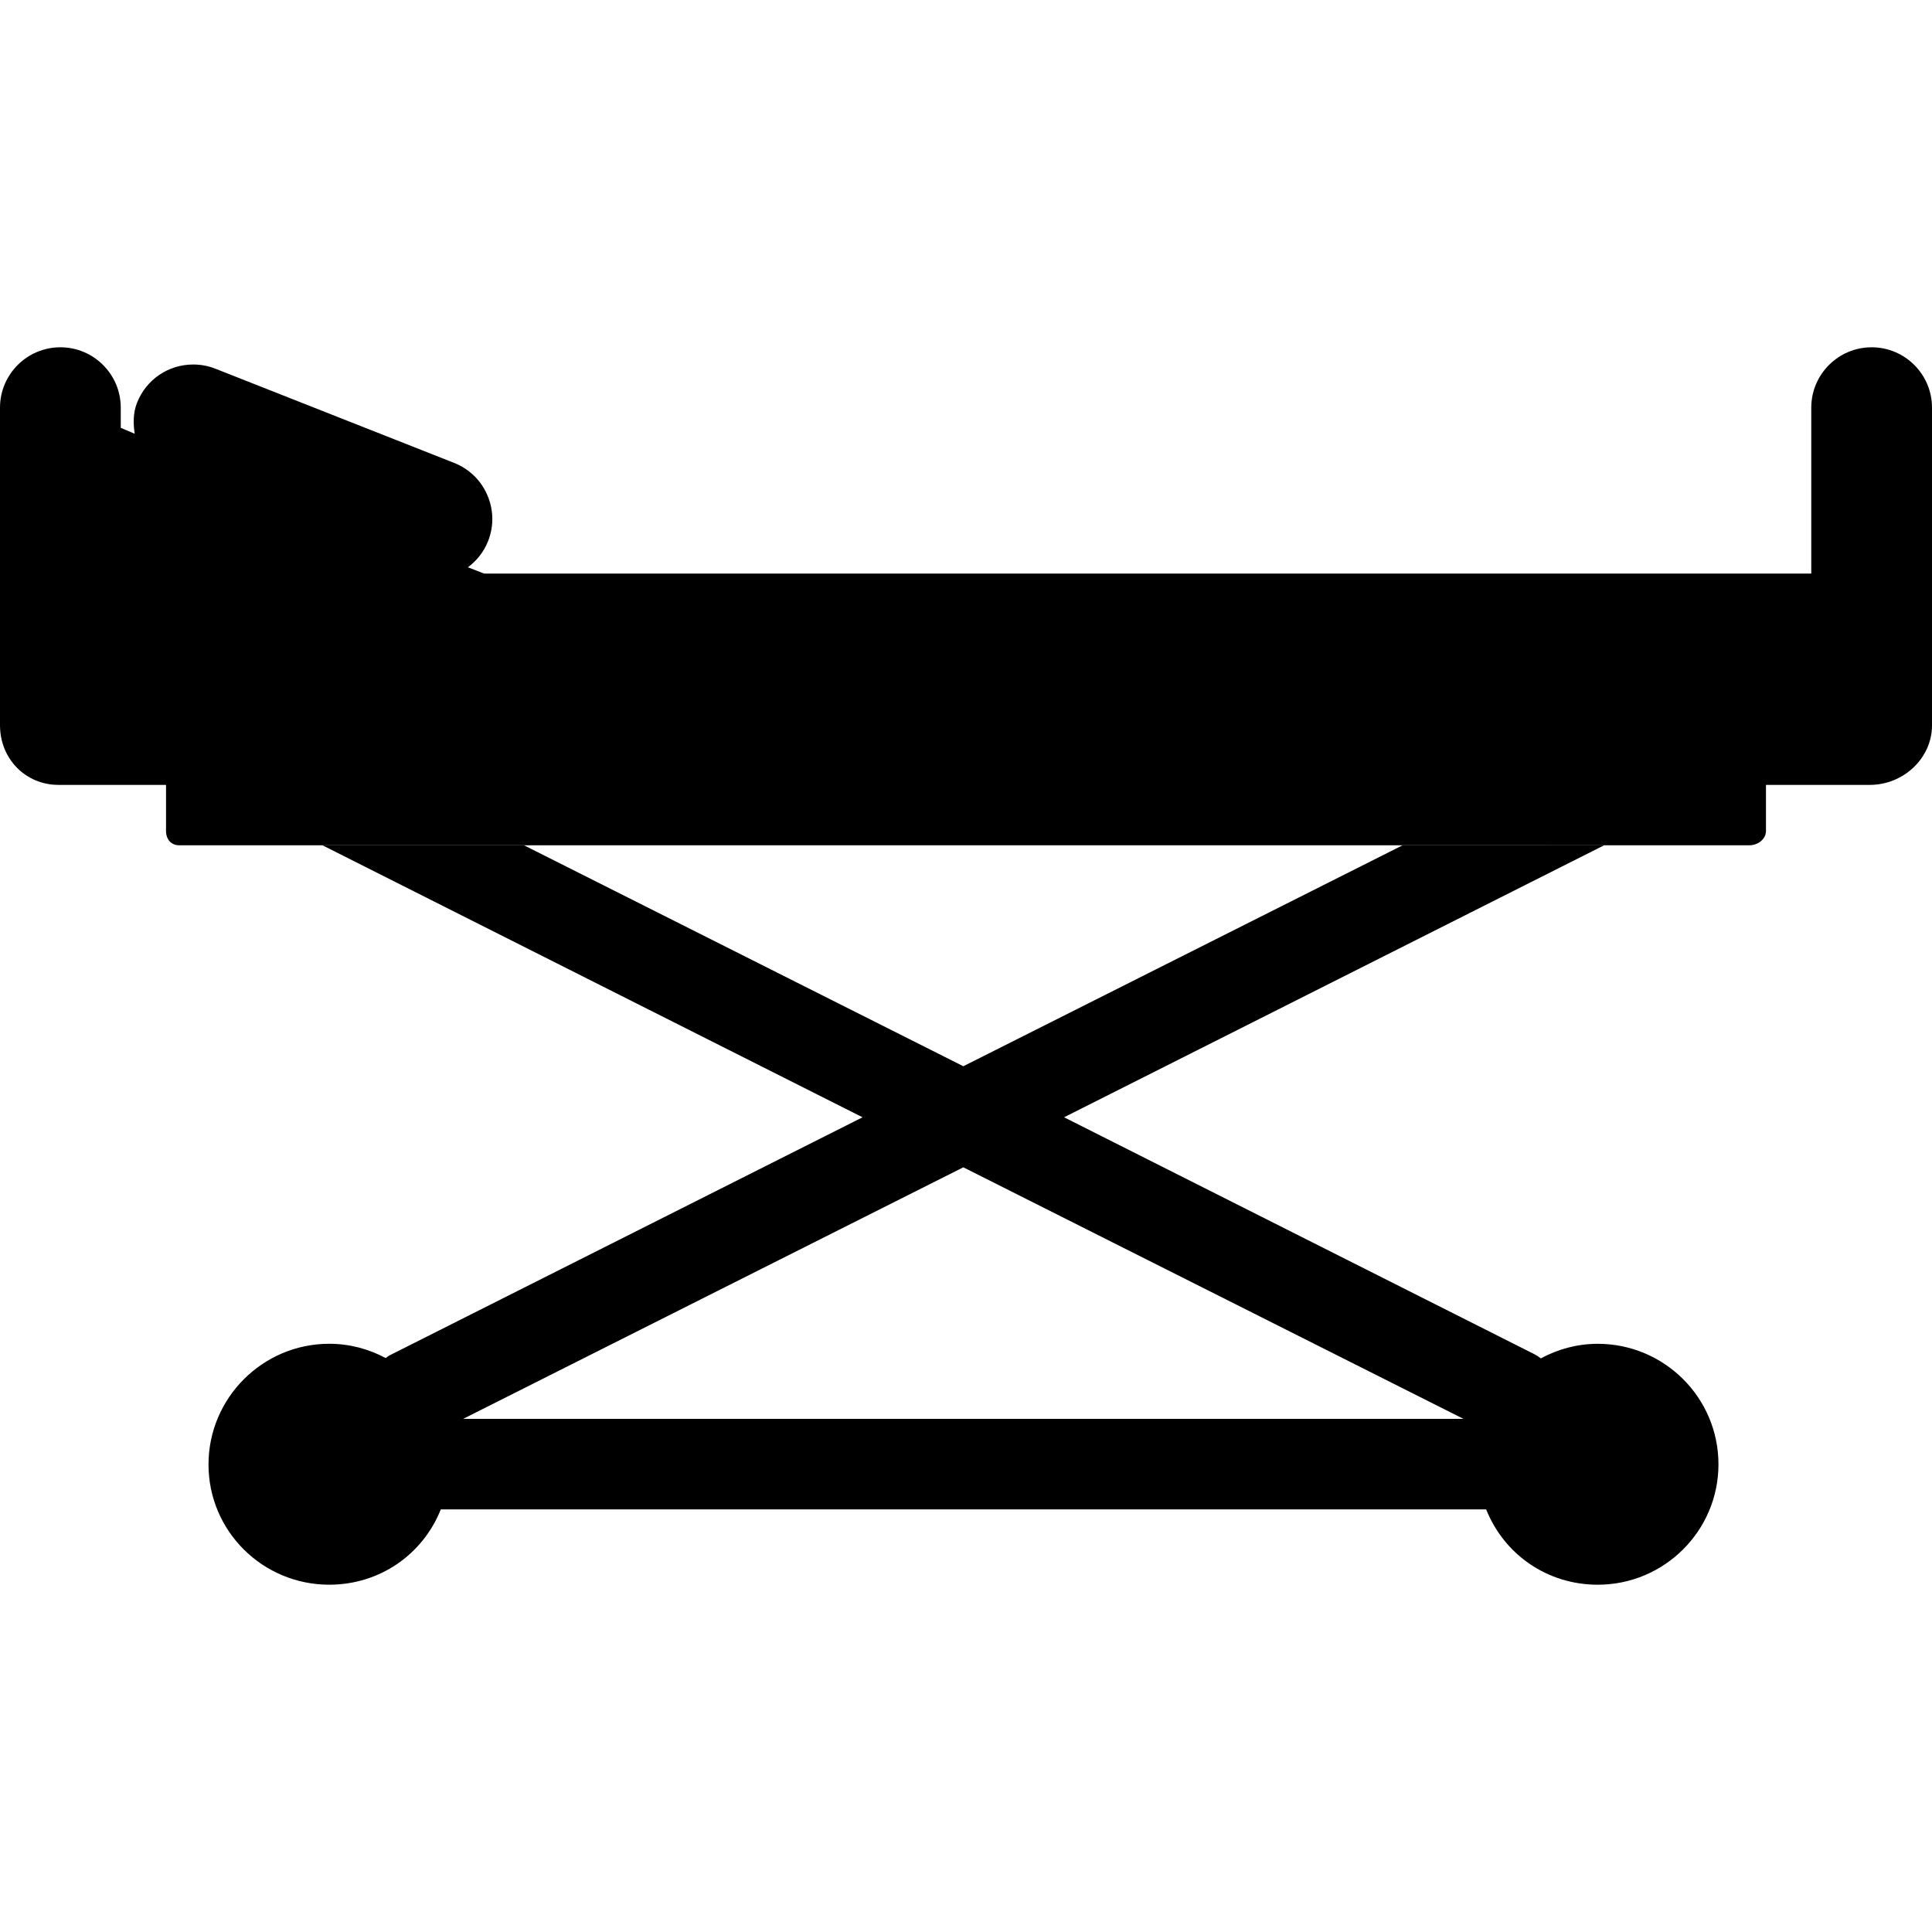
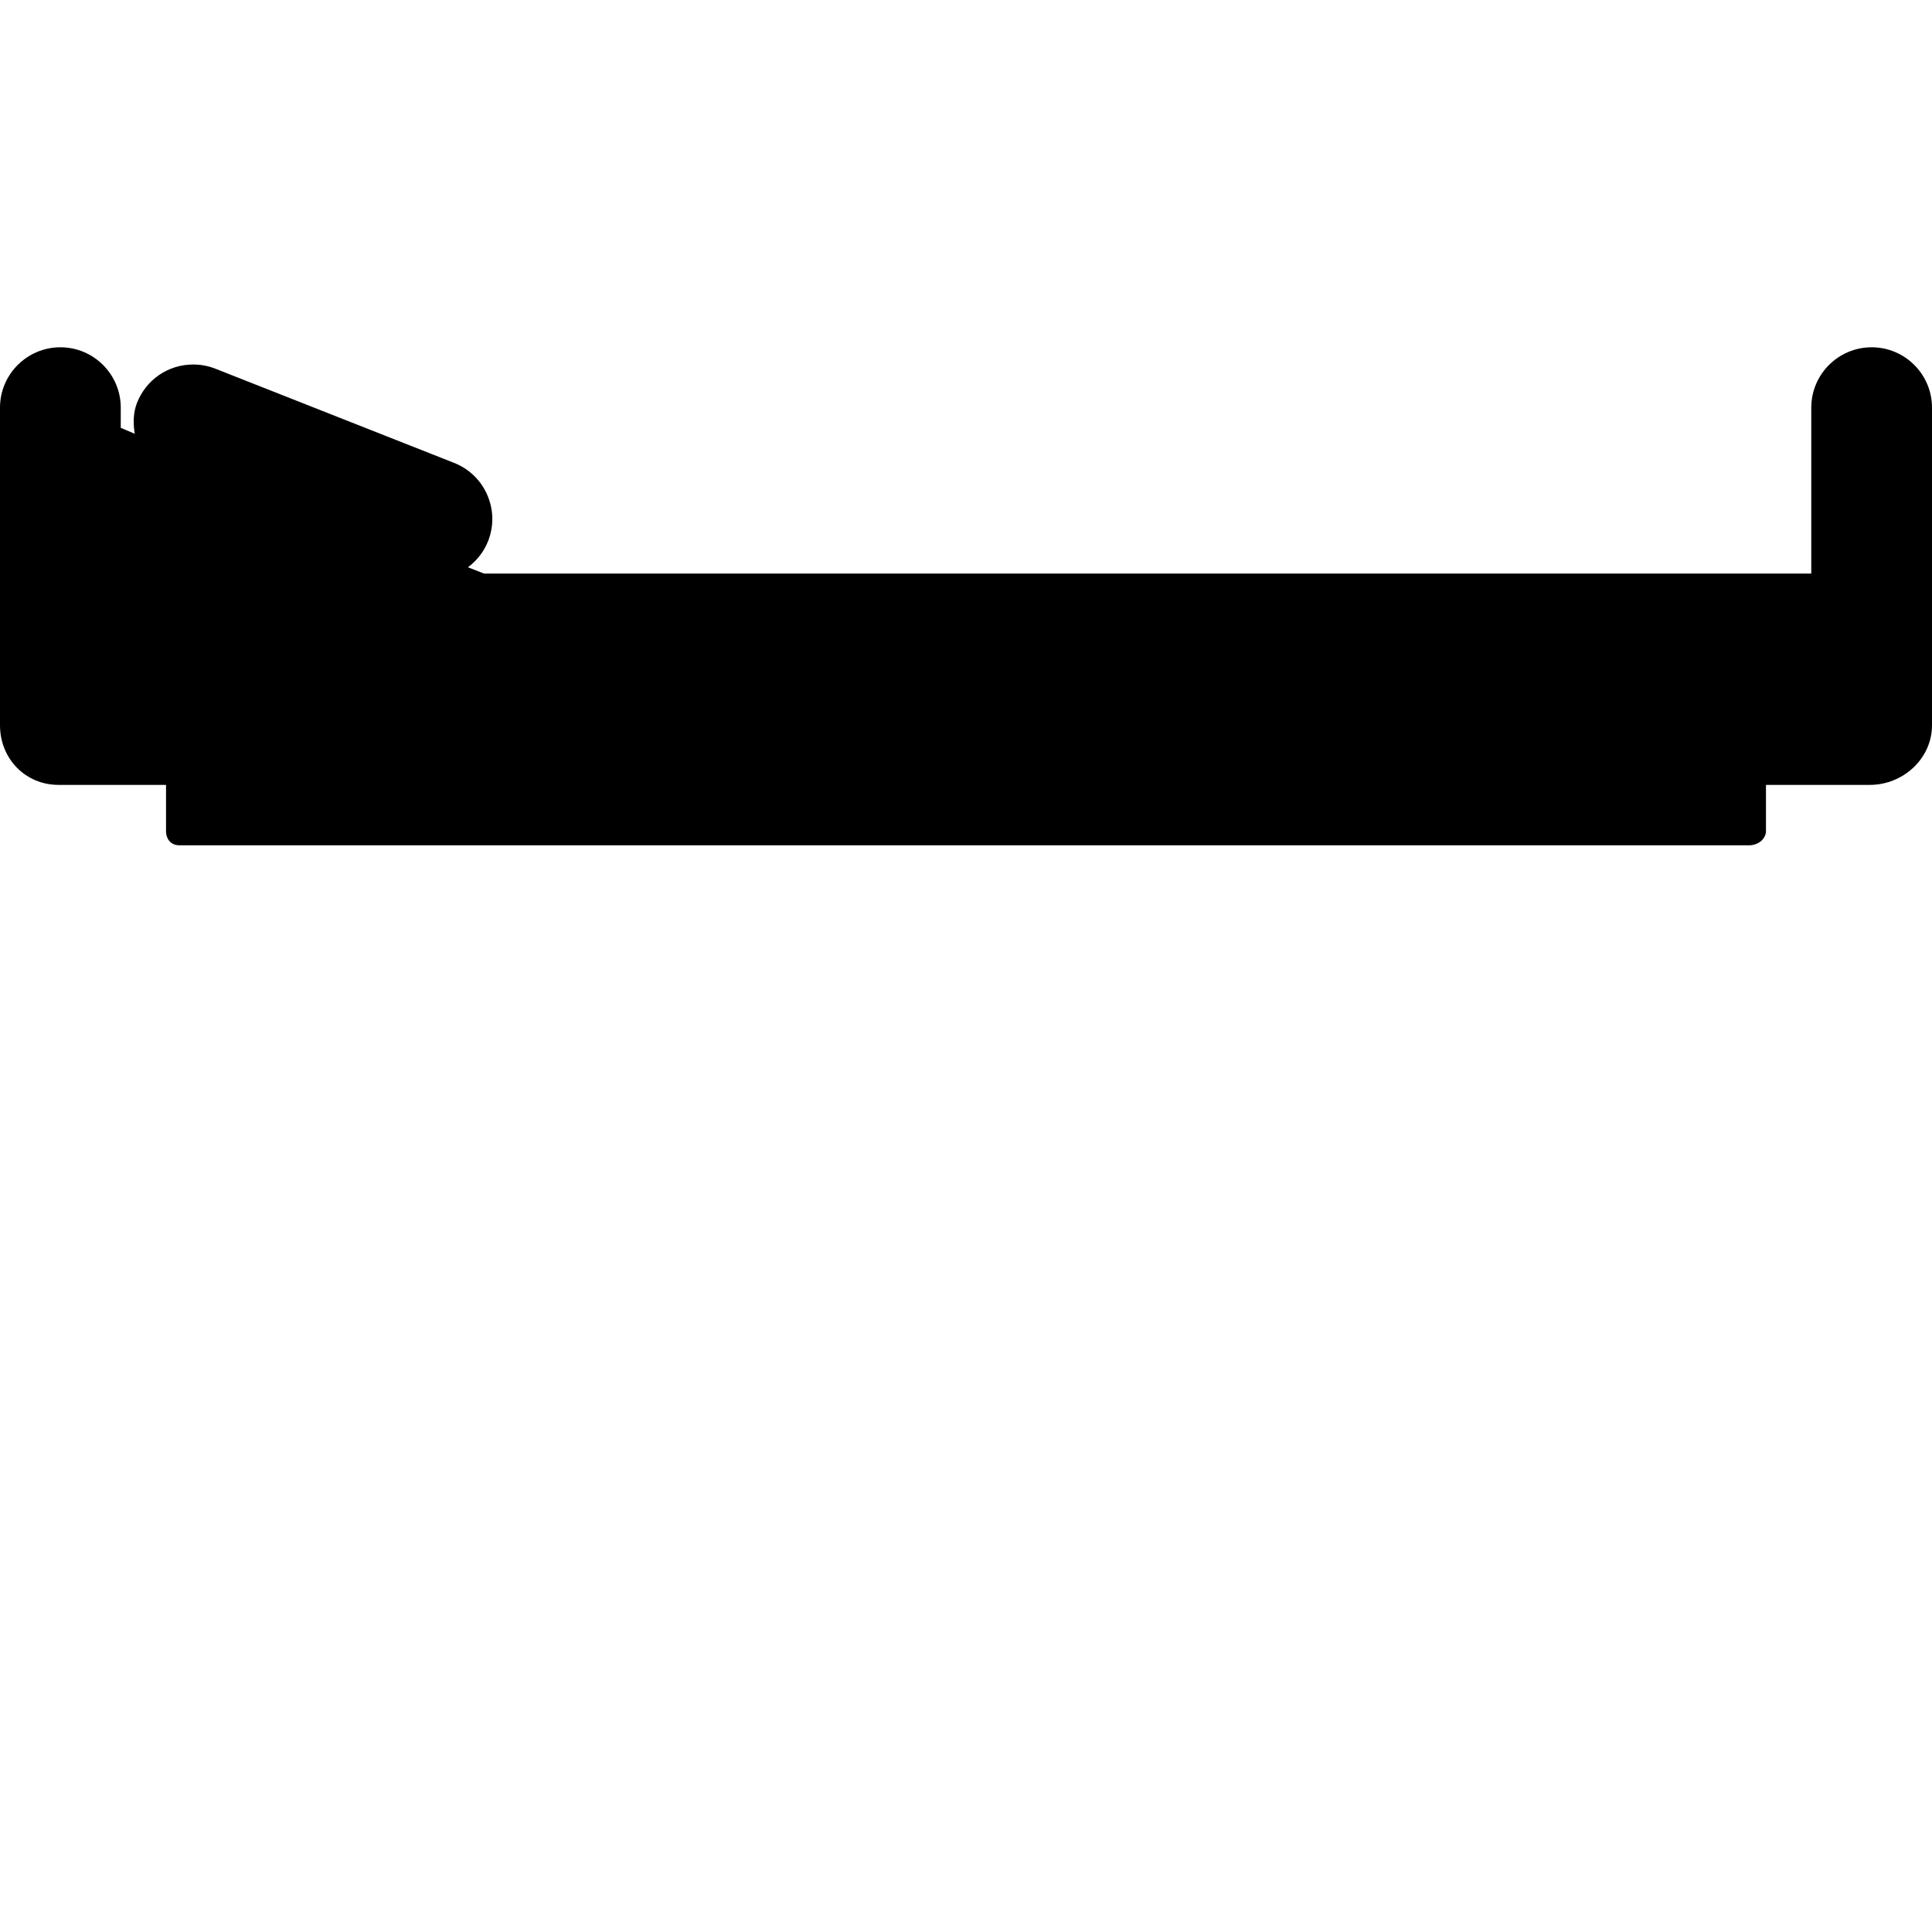
<svg xmlns="http://www.w3.org/2000/svg" fill="#000000" height="800px" width="800px" version="1.1" id="Layer_1" viewBox="0 0 499.996 499.996" xml:space="preserve">
  <g>
    <g>
      <path d="M484.376,89.876c-8.612,0-15.624,7.004-15.624,15.624v42.94H151.876H125.28l-4.18-1.632    c2.272-1.696,4.108-3.972,5.212-6.756c1.532-3.884,1.46-8.124-0.204-11.952c-1.66-3.832-4.716-6.772-8.592-8.308L55.744,95.42    c-1.84-0.724-3.764-1.088-5.732-1.088c-6.46,0-12.168,3.884-14.544,9.892c-1.04,2.648-1.008,5.404-0.608,8.032l-3.608-1.54V105.5    c0-8.62-7.008-15.624-15.624-15.624C7.012,89.876,0,96.88,0,105.5v82.196c0,8.616,6.54,15.432,15.156,15.432h27.812v11.912    c0,2.16,1.288,3.716,3.444,3.716H452.74c2.16,0,4.288-1.556,4.288-3.716v-11.912h26.876c8.616,0,16.092-6.816,16.092-15.432V105.5    C500,96.88,492.988,89.876,484.376,89.876z" />
    </g>
  </g>
  <g>
    <g>
-       <path d="M413.484,347.772c-5.336,0-10.32,1.4-14.712,3.768c-0.556-0.412-1.128-0.8-1.764-1.12L275.38,289.148l139.776-70.396H363    L249.304,275.94l-113.7-57.184H83.448l139.776,70.396l-122.212,61.516c-0.432,0.216-0.808,0.528-1.204,0.788    c-4.368-2.332-9.316-3.692-14.604-3.692c-17.228,0-31.244,14.024-31.244,31.252c0,17.224,14.016,31.1,31.244,31.1    c13.016,0,24.188-7.768,28.876-19.488h270.532c4.688,11.72,15.86,19.492,28.876,19.492c17.228,0,31.244-13.948,31.244-31.172    C444.728,361.72,430.712,347.772,413.484,347.772z M119.872,367.192l129.432-65.096l129.424,65.096H119.872z" />
-     </g>
+       </g>
  </g>
</svg>